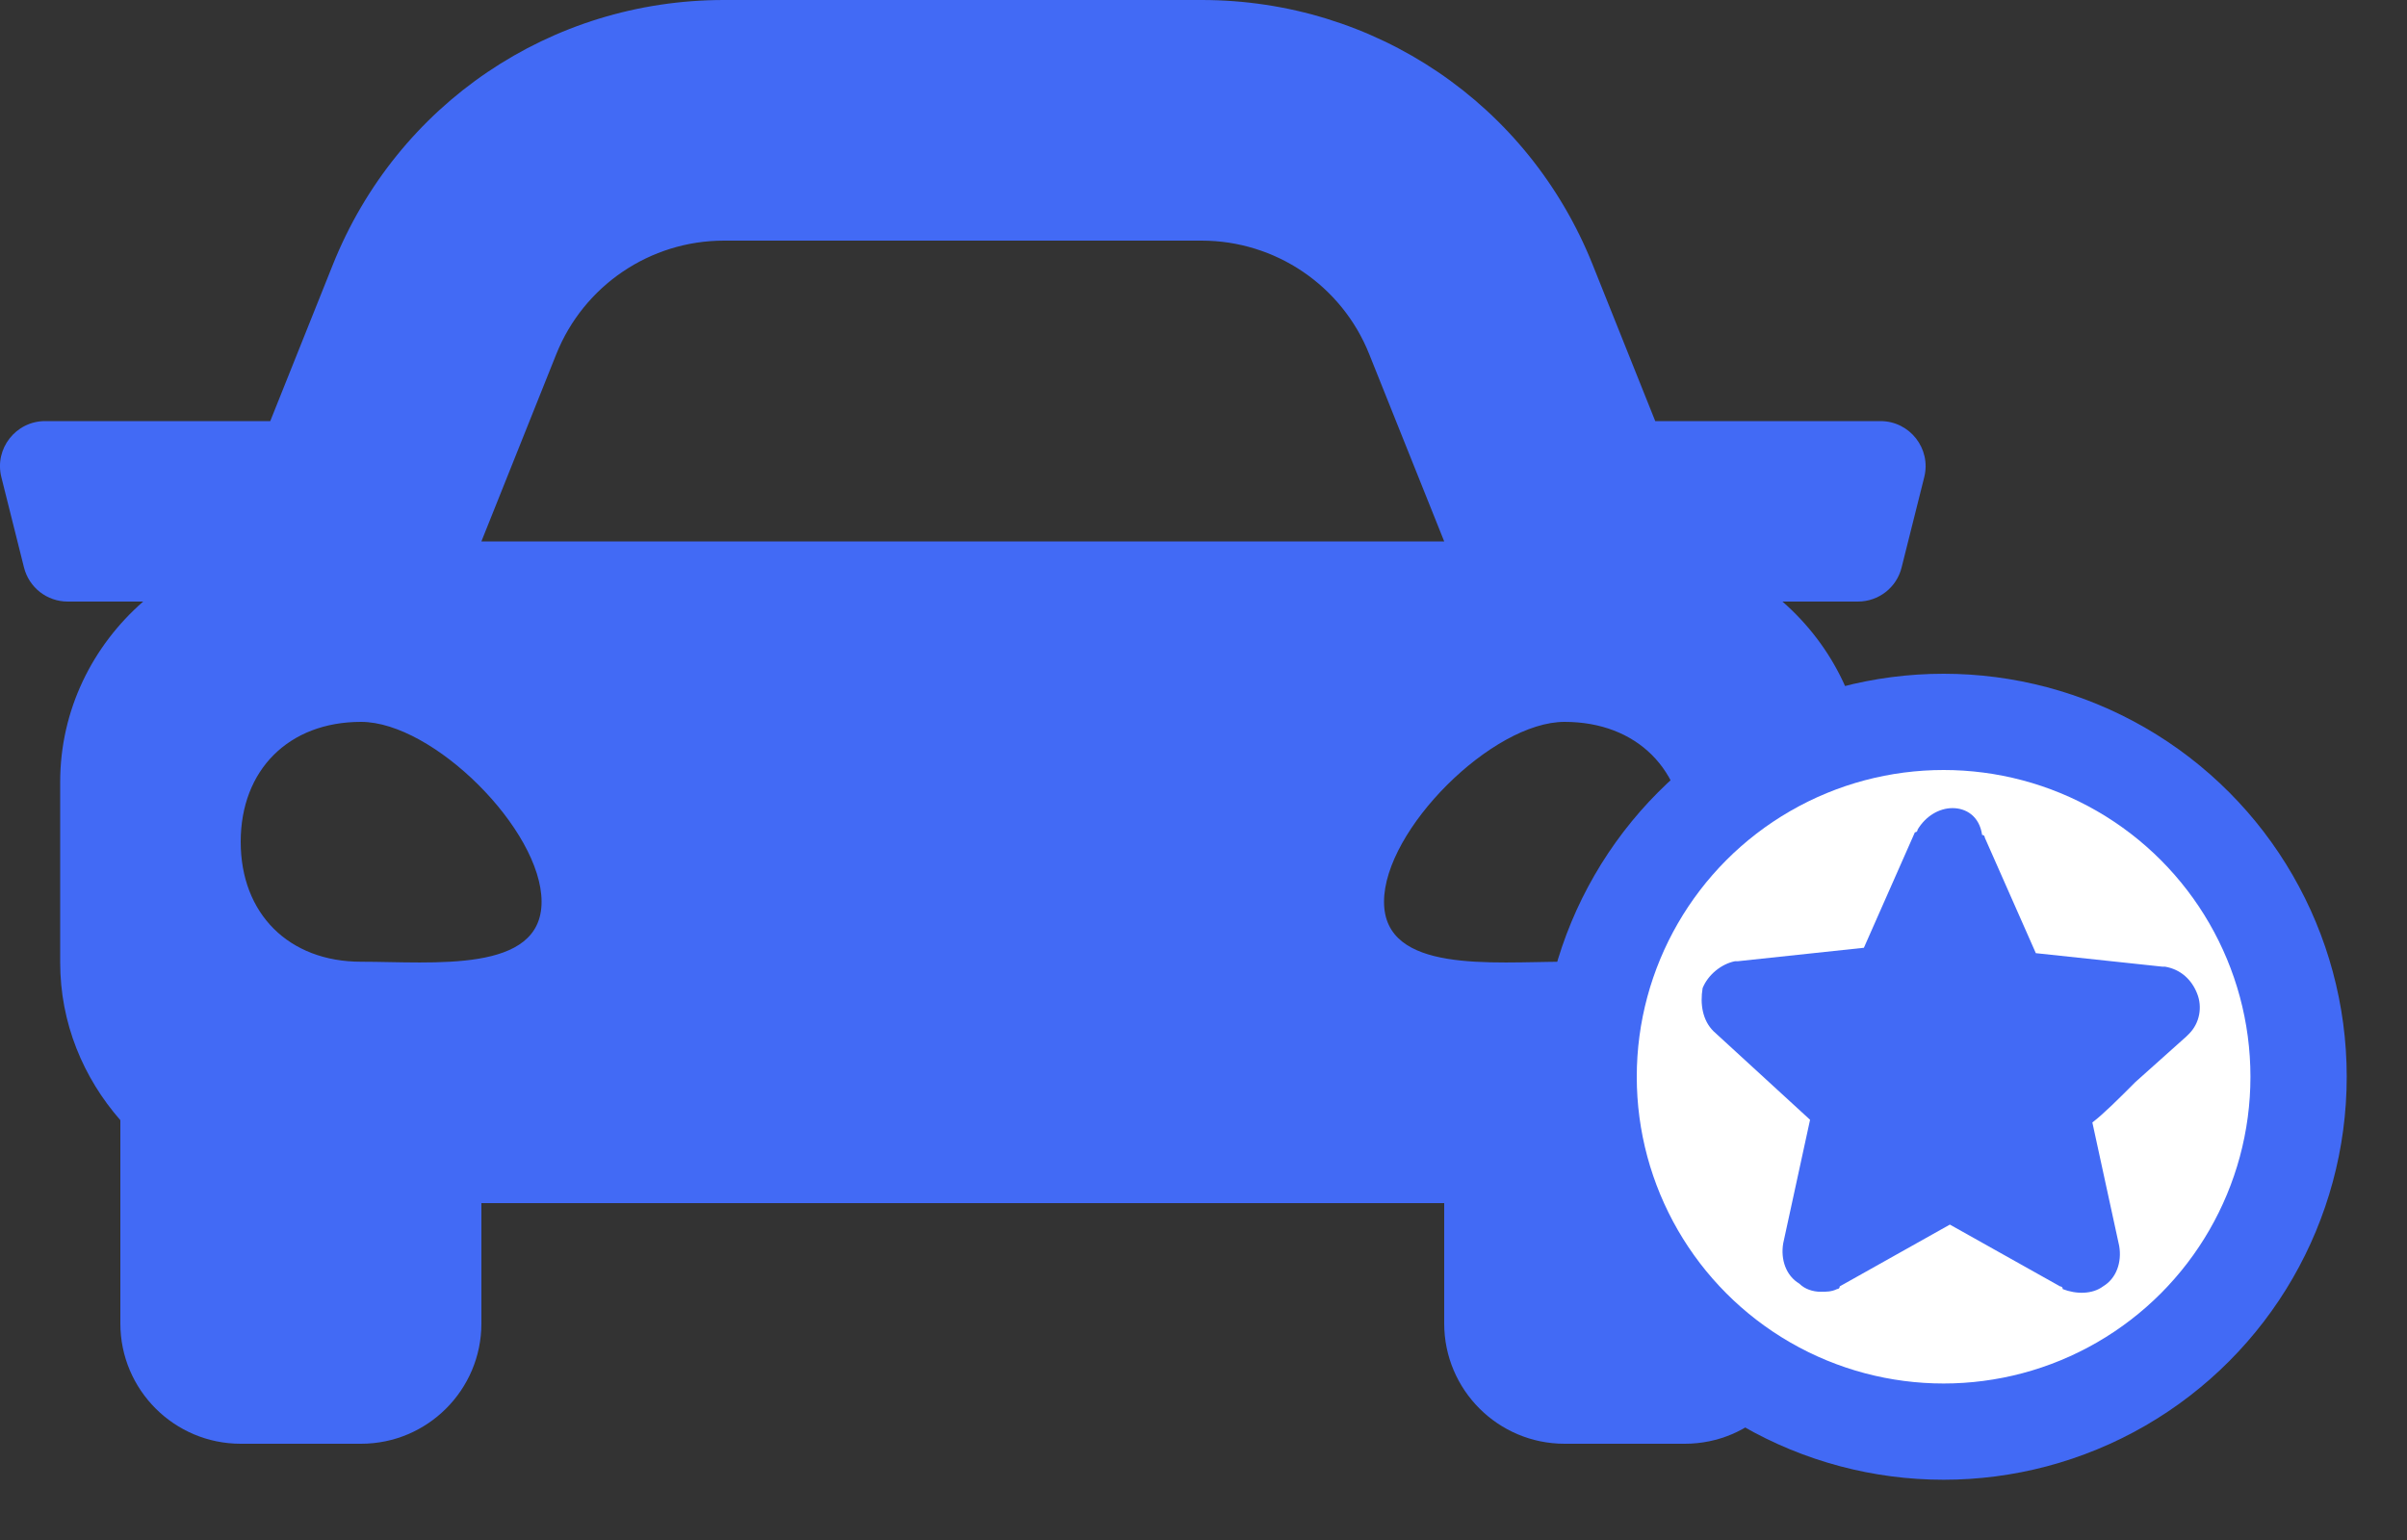
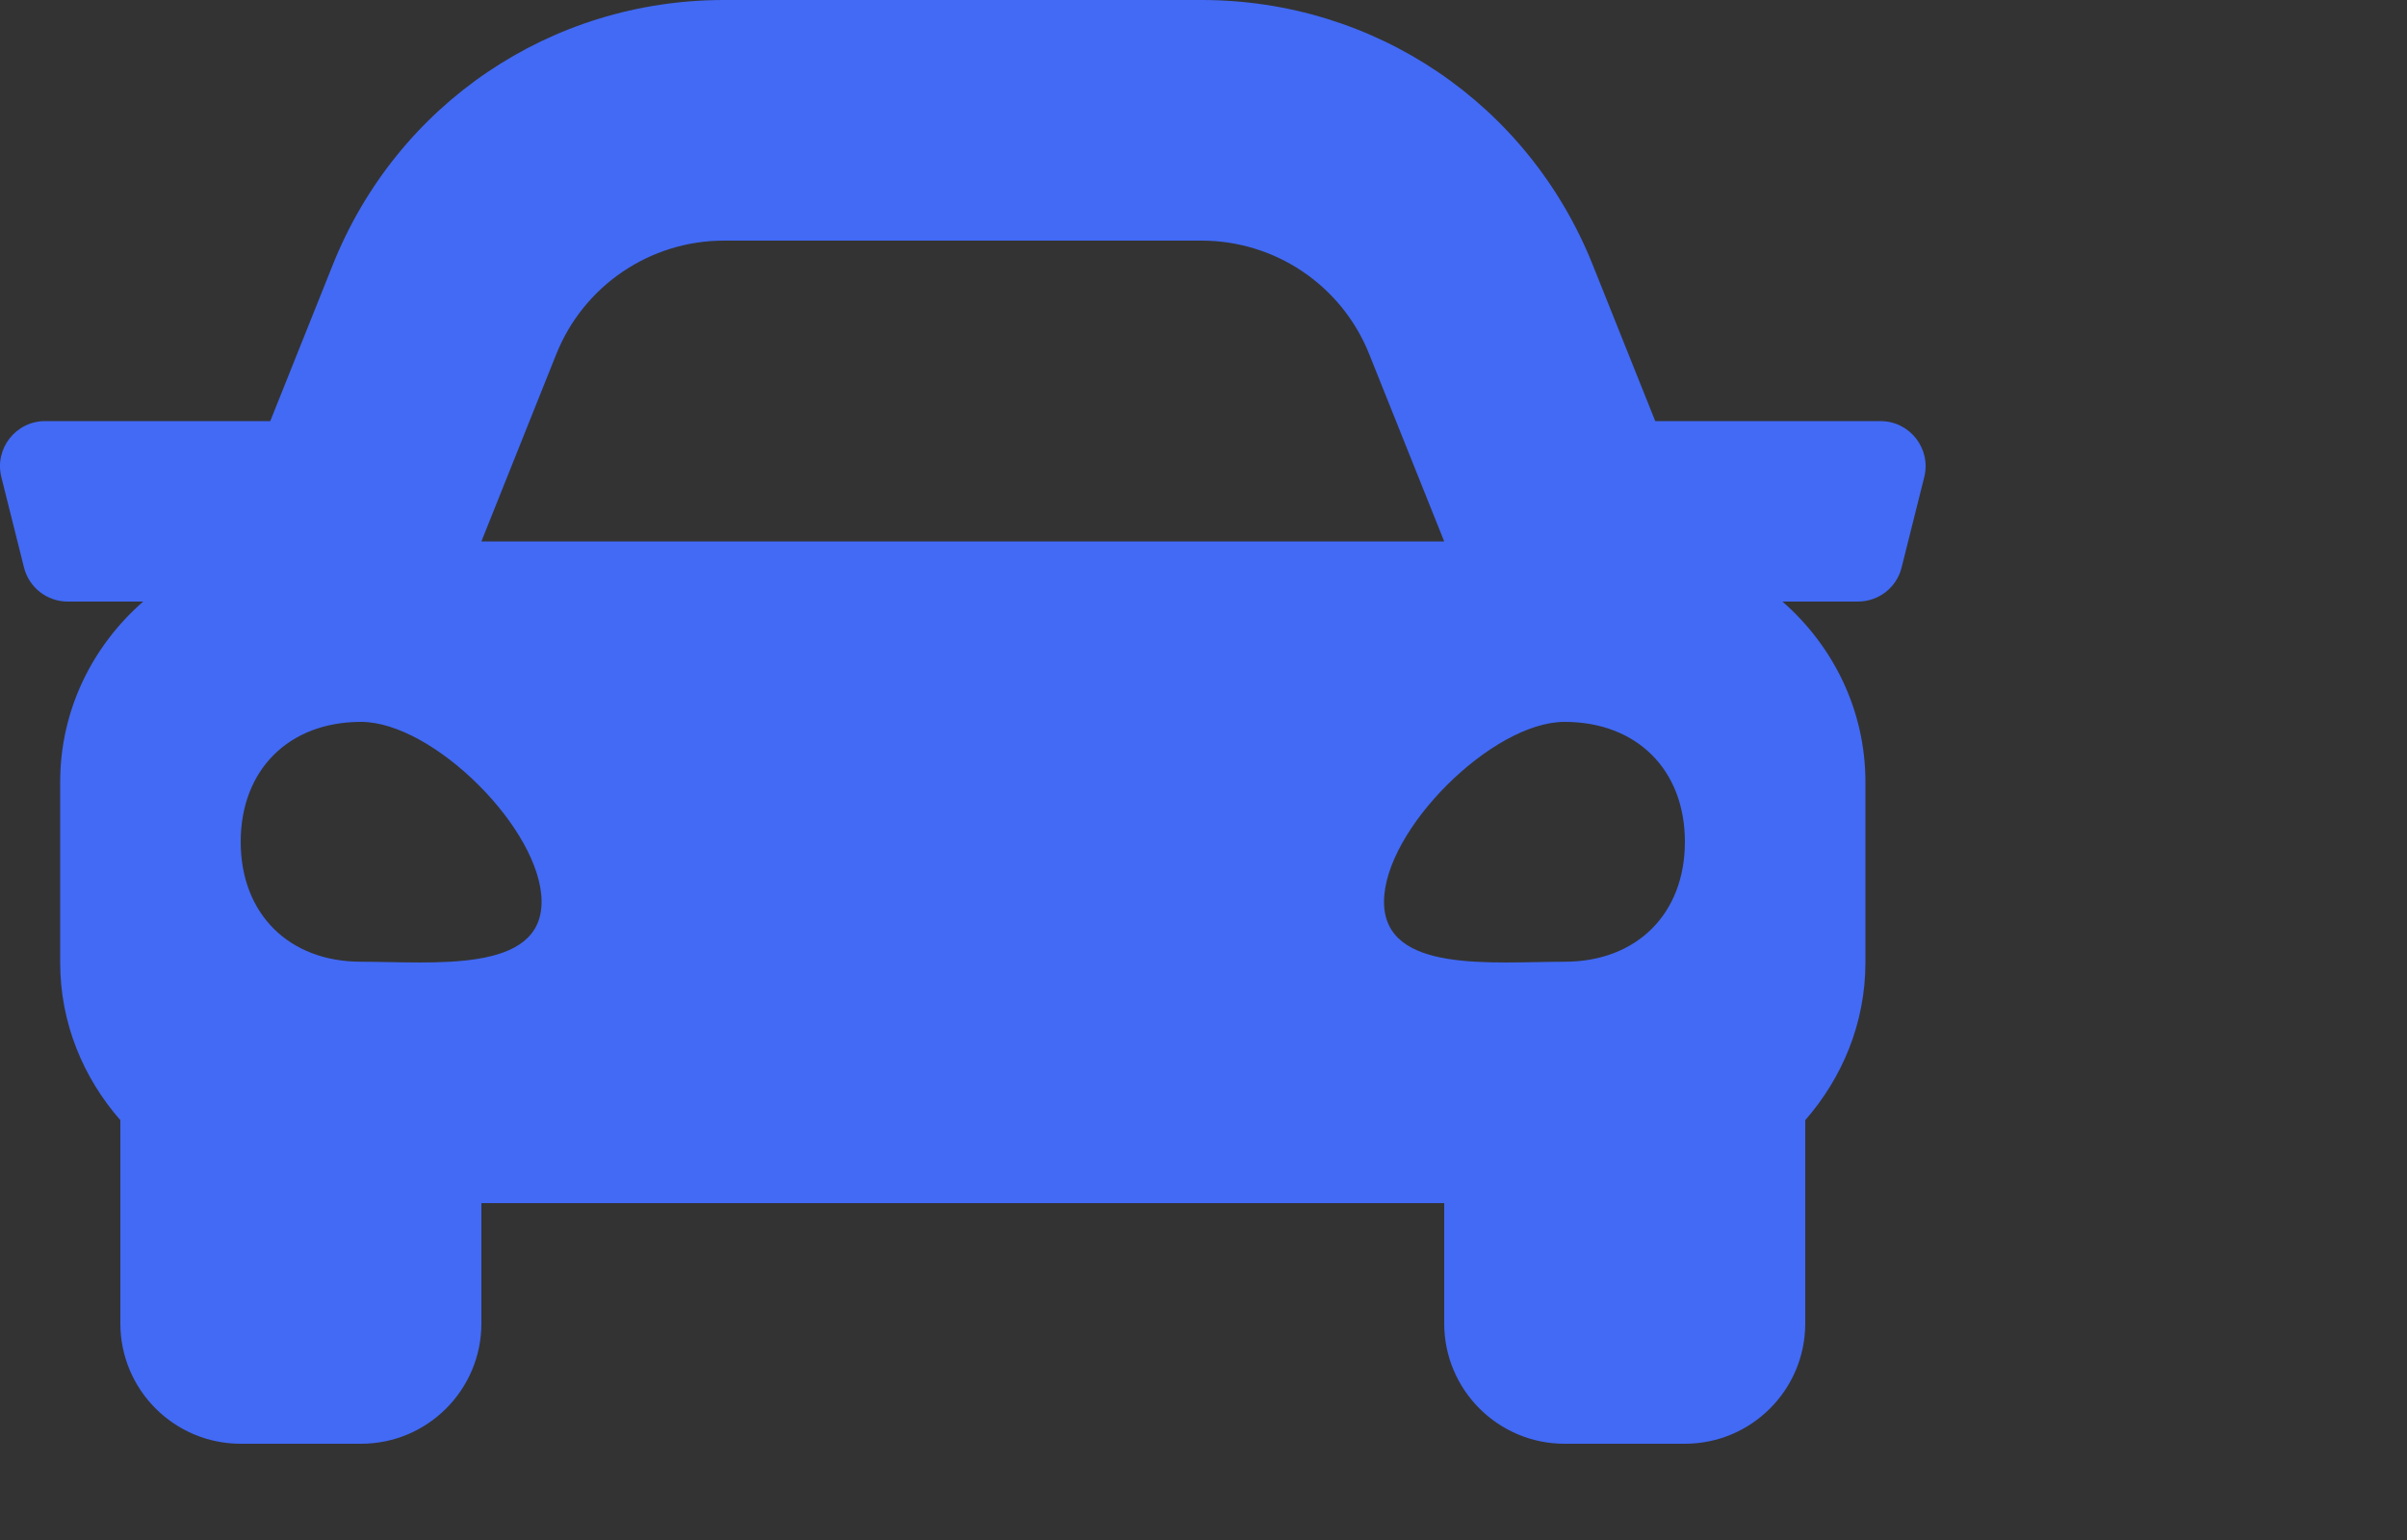
<svg xmlns="http://www.w3.org/2000/svg" width="25" height="16" viewBox="0 0 25 16" fill="none">
  <rect x="0" y="0" width="25" height="16" fill="#333333" stroke="none" />
  <path d="M19.531 4.375H17.192L16.542 2.75C15.874 1.079 14.28 0 12.48 0H7.519C5.72 0 4.126 1.079 3.457 2.75L2.807 4.375H0.469C0.164 4.375 -0.06 4.662 0.014 4.957L0.249 5.895C0.301 6.104 0.488 6.25 0.703 6.25H1.487C0.963 6.708 0.625 7.374 0.625 8.125V10C0.625 10.63 0.865 11.198 1.25 11.638V13.75C1.25 14.44 1.81 15 2.5 15H3.75C4.44 15 5 14.44 5 13.75V12.5H15V13.75C15 14.44 15.56 15 16.25 15H17.5C18.19 15 18.75 14.44 18.75 13.75V11.638C19.134 11.198 19.375 10.63 19.375 10V8.125C19.375 7.374 19.037 6.708 18.513 6.25H19.297C19.512 6.25 19.7 6.104 19.751 5.895L19.986 4.957C20.06 4.662 19.836 4.375 19.531 4.375ZM5.778 3.679C6.063 2.967 6.753 2.5 7.519 2.5H12.48C13.247 2.5 13.937 2.967 14.221 3.679L15 5.625H5L5.778 3.679ZM3.75 9.992C3 9.992 2.5 9.494 2.5 8.746C2.5 7.998 3 7.5 3.75 7.5C4.5 7.5 5.625 8.621 5.625 9.369C5.625 10.117 4.5 9.992 3.75 9.992ZM16.25 9.992C15.5 9.992 14.375 10.117 14.375 9.369C14.375 8.621 15.5 7.5 16.25 7.5C17 7.5 17.5 7.998 17.5 8.746C17.5 9.494 17 9.992 16.25 9.992Z" fill="#426AF5" />
-   <circle cx="20.187" cy="11.187" r="3.687" fill="white" stroke="#426AF5" />
-   <path d="M17.796 10.713L18.8 11.634L18.521 12.918C18.493 13.085 18.549 13.253 18.689 13.337C18.745 13.393 18.828 13.421 18.912 13.421C18.968 13.421 19.024 13.421 19.08 13.393C19.08 13.393 19.108 13.393 19.108 13.365L20.252 12.723L21.397 13.365C21.397 13.365 21.424 13.365 21.424 13.393C21.564 13.448 21.732 13.448 21.843 13.365C21.983 13.281 22.039 13.113 22.011 12.946L21.732 11.662C21.843 11.578 22.011 11.411 22.178 11.243L22.709 10.768L22.736 10.741C22.848 10.629 22.876 10.461 22.82 10.322C22.765 10.182 22.653 10.071 22.485 10.043H22.457L21.145 9.903L20.615 8.703C20.615 8.703 20.615 8.675 20.587 8.675C20.559 8.479 20.42 8.396 20.28 8.396C20.14 8.396 20.001 8.479 19.917 8.619C19.917 8.619 19.917 8.647 19.889 8.647L19.359 9.847L18.047 9.987H18.019C17.879 10.015 17.74 10.127 17.684 10.266C17.656 10.434 17.684 10.601 17.796 10.713Z" fill="#426AF5" />
</svg>